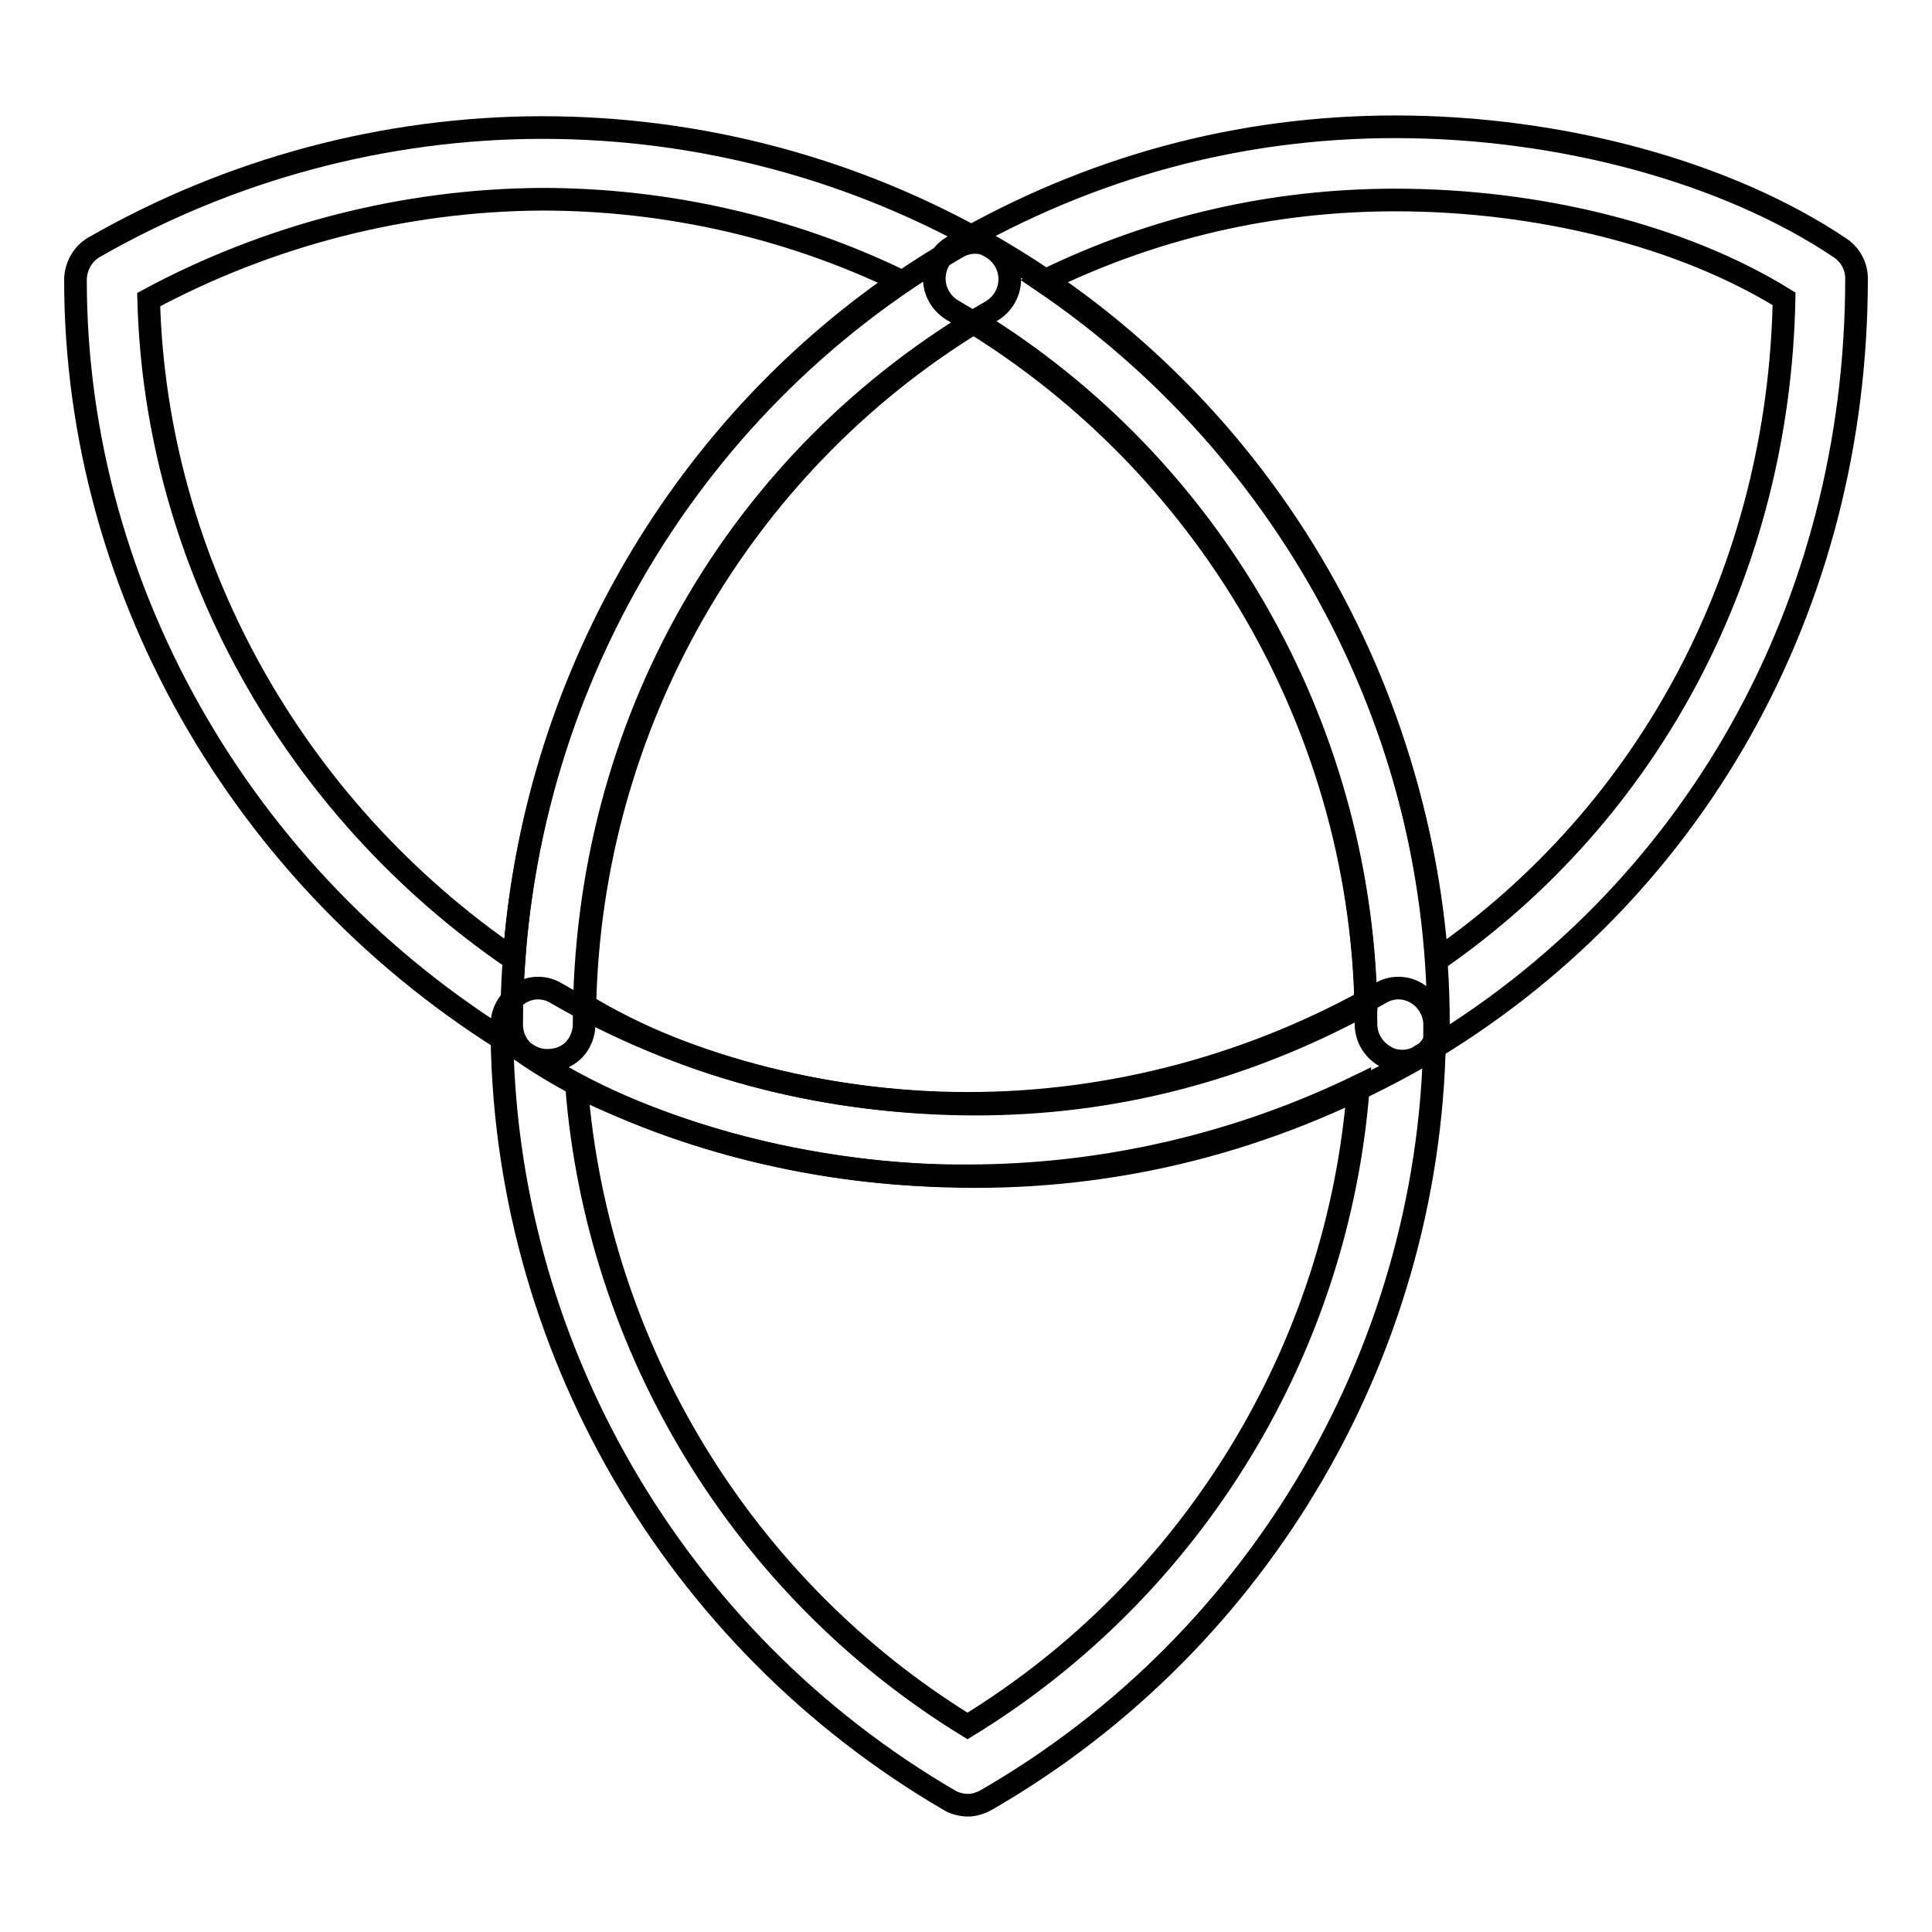
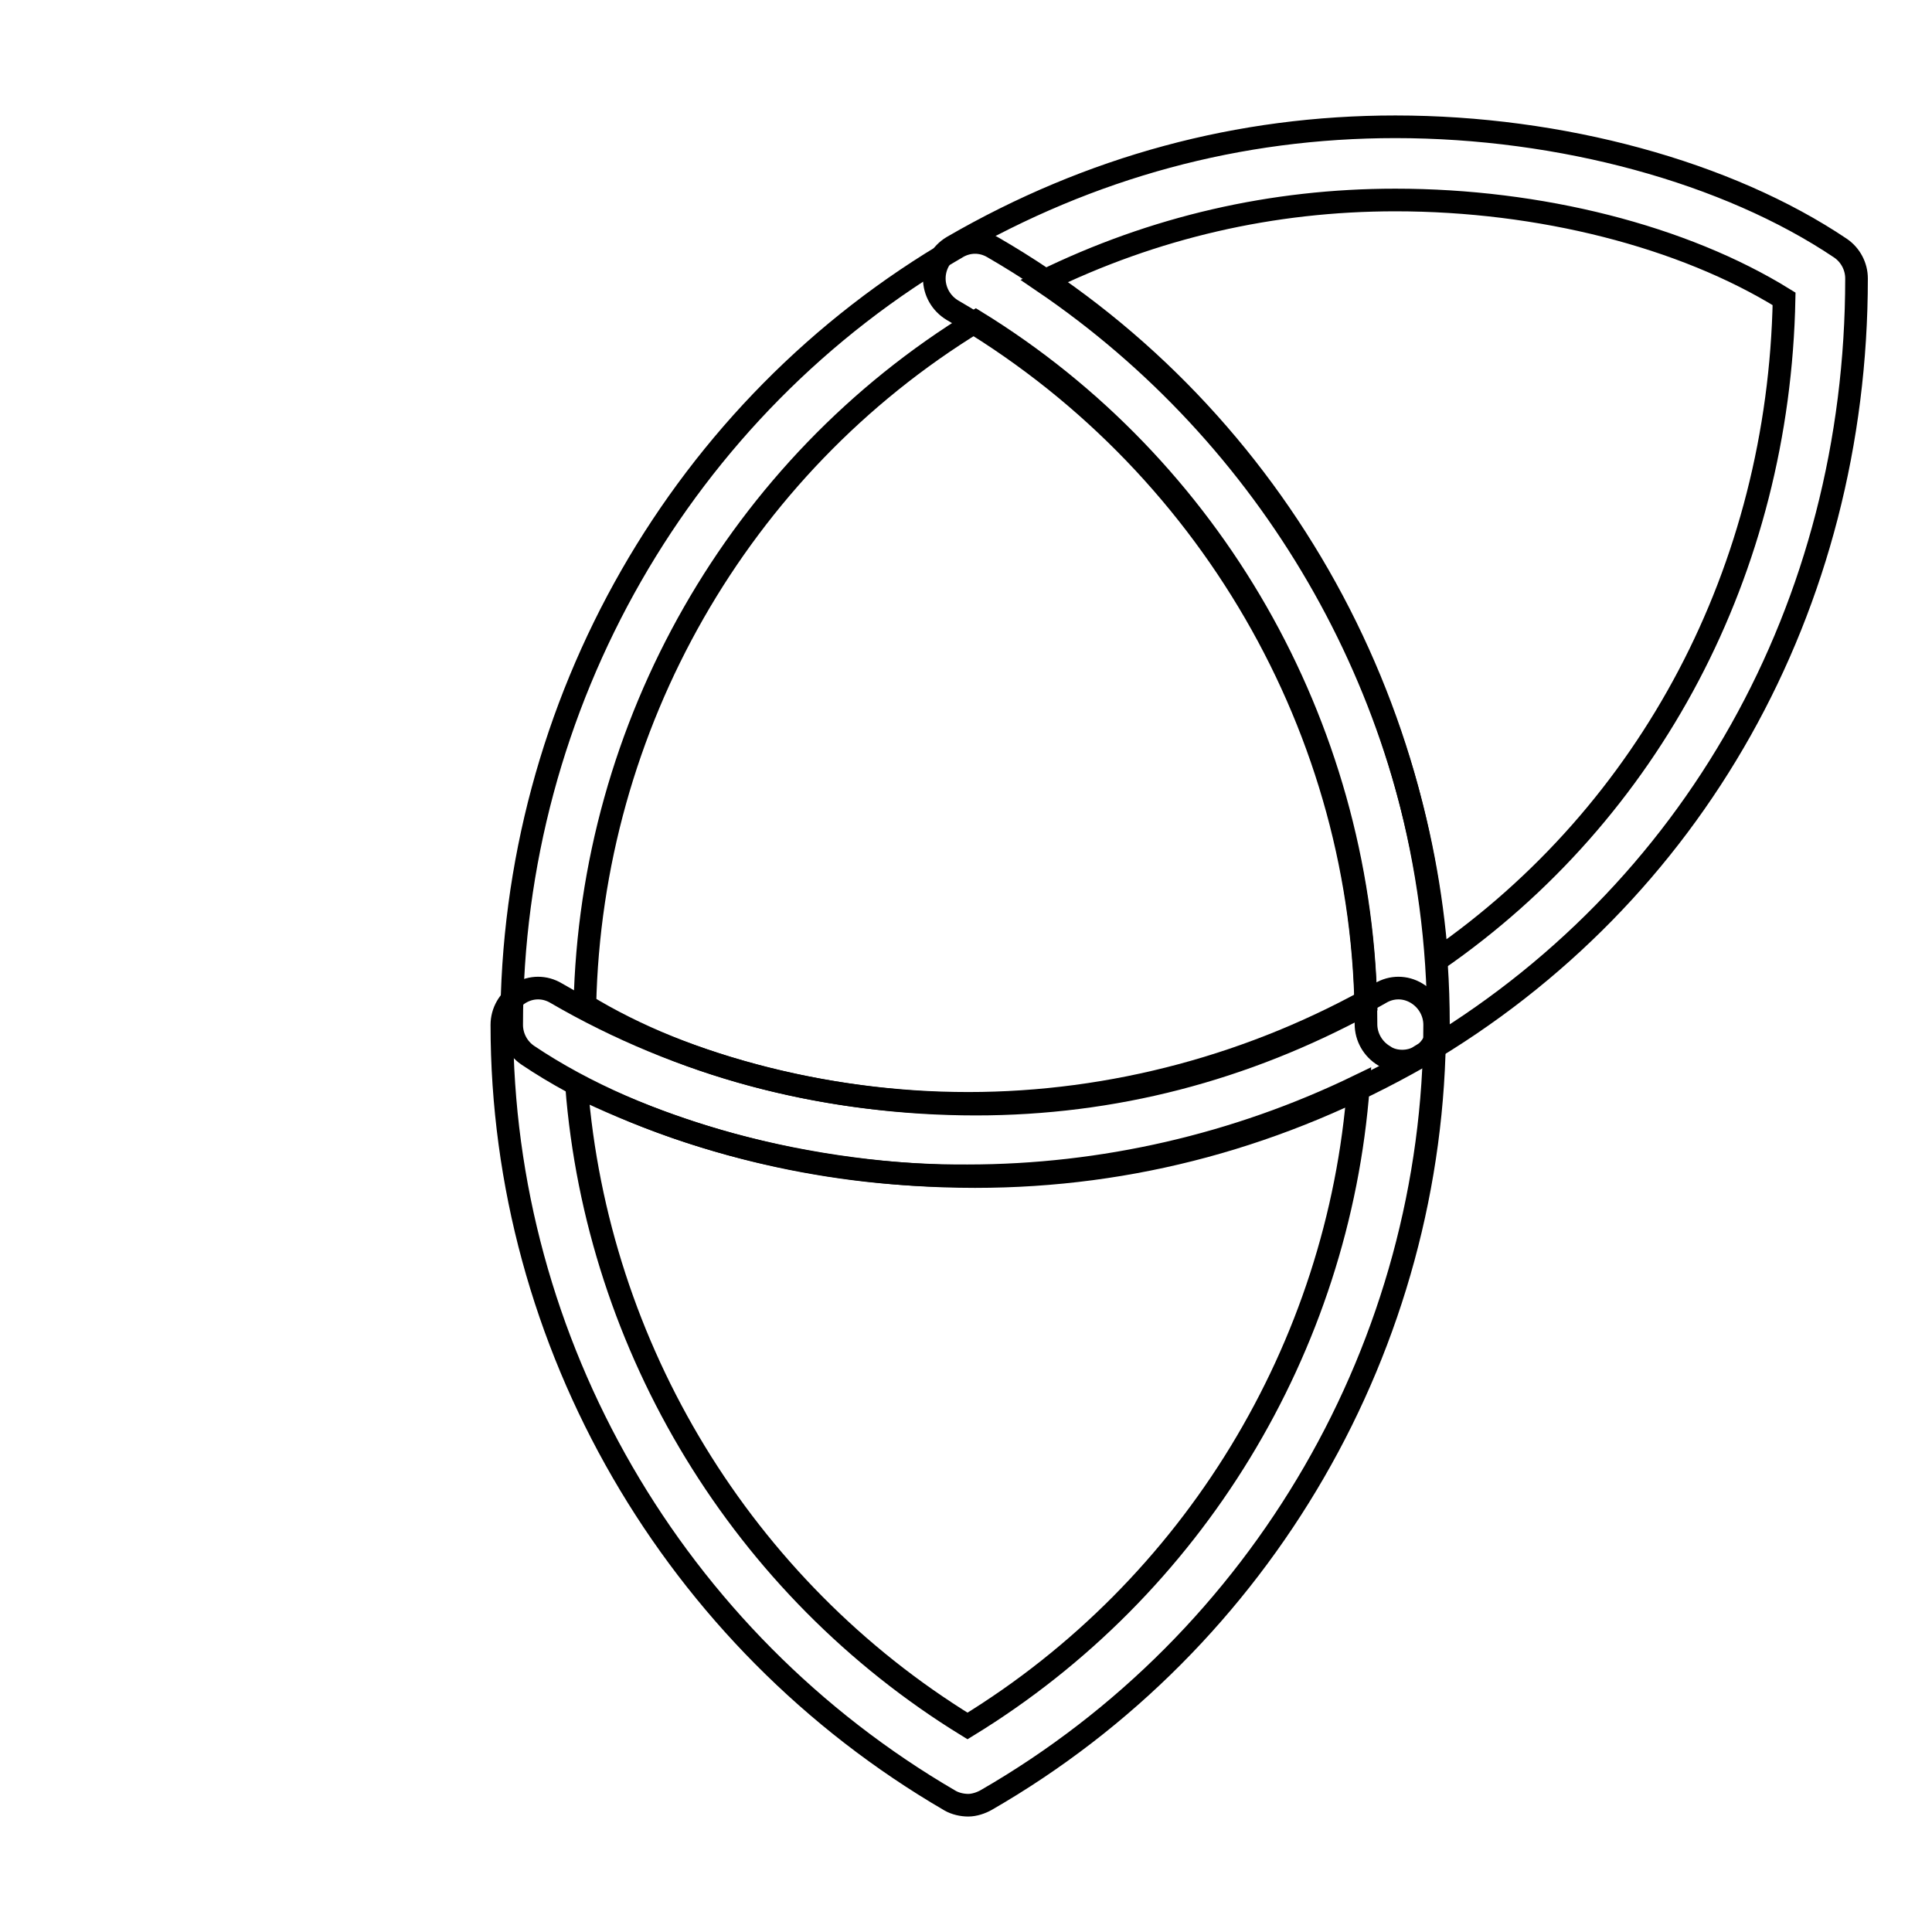
<svg xmlns="http://www.w3.org/2000/svg" version="1.1" x="0px" y="0px" viewBox="0 0 256 256" enable-background="new 0 0 256 256" xml:space="preserve">
  <g>
    <g>
      <path stroke-width="3" fill-opacity="0" stroke="#000000" d="M128.3,239.2c-0.8,0-1.7-0.2-2.4-0.6C89.3,217.3,66.5,178,66.5,135.8c0-1.7,0.9-3.3,2.4-4.2c1.5-0.9,3.3-0.9,4.8,0c16.5,9.6,35.4,14.6,54.6,14.6c19.1,0,38-5.1,54.6-14.6c1.5-0.9,3.3-0.9,4.8,0c1.5,0.9,2.4,2.5,2.4,4.2c0,42.2-22.8,81.6-59.4,102.7C130,238.9,129.1,239.2,128.3,239.2z M76.4,143.9c2.7,34.7,22,66.5,51.8,84.8c29.9-18.3,49.2-50.1,51.8-84.8c-16.1,7.8-33.9,11.9-51.8,11.9C110.3,155.9,92.6,151.8,76.4,143.9z" />
      <path stroke-width="3" fill-opacity="0" stroke="#000000" d="M185.8,140.6c-0.8,0-1.7-0.2-2.4-0.7c-1.5-0.9-2.4-2.5-2.4-4.2v-0.1c0-38.7-21-74.9-54.8-94.5c-1.5-0.9-2.4-2.5-2.4-4.2s0.9-3.3,2.4-4.2c18.3-10.6,38-15.9,58.7-15.9c21.9,0,44,6,59,16.1c1.3,0.9,2.1,2.4,2.1,4c0,43.4-21.6,81.8-57.8,103C187.5,140.4,186.6,140.6,185.8,140.6z M138.2,37.3c30.2,20.5,49.5,53.8,52.2,89.9c28.3-19.6,45.3-51.7,46-87.6C223,31.3,204,26.5,184.9,26.5C168.6,26.5,152.9,30.1,138.2,37.3z" />
-       <path stroke-width="3" fill-opacity="0" stroke="#000000" d="M72.5,140.5c-0.8,0-1.6-0.2-2.3-0.6C33.1,118.2,10,78.8,10,37.1c0-1.7,0.9-3.4,2.4-4.3c18.1-10.4,38.7-15.9,59.5-15.9c20.9,0,41.5,5.5,59.5,15.9c1.5,0.9,2.4,2.5,2.4,4.2c0,1.7-0.9,3.3-2.4,4.2C97.6,60.7,77.4,96,77.4,135.7c0,1.7-0.9,3.4-2.4,4.2C74.3,140.3,73.4,140.5,72.5,140.5z M19.7,39.7c0.9,34.7,19.1,67.4,48.4,87.4c2.6-36.3,21.6-69.6,51.2-89.9c-14.7-7.1-31-10.8-47.5-10.8C53.7,26.5,35.7,31.1,19.7,39.7z" />
      <path stroke-width="3" fill-opacity="0" stroke="#000000" d="M129.2,155.9c-22.1,0-44.3-6-59.3-16.1c-1.3-0.9-2.1-2.4-2.1-4c0-42.5,22.6-81.9,59-103c1.5-0.9,3.3-0.9,4.8,0c36.4,21.1,59,60.5,59,102.9c0,1.7-0.9,3.4-2.4,4.3C169.8,150.5,150,155.9,129.2,155.9z M77.5,133.2c13.4,8.2,32.5,13.1,51.8,13.1c18.2,0,35.5-4.5,51.7-13.3c-0.9-37.1-20.5-71.2-51.7-90.4C97.9,61.8,78.3,96.1,77.5,133.2z" />
    </g>
  </g>
</svg>